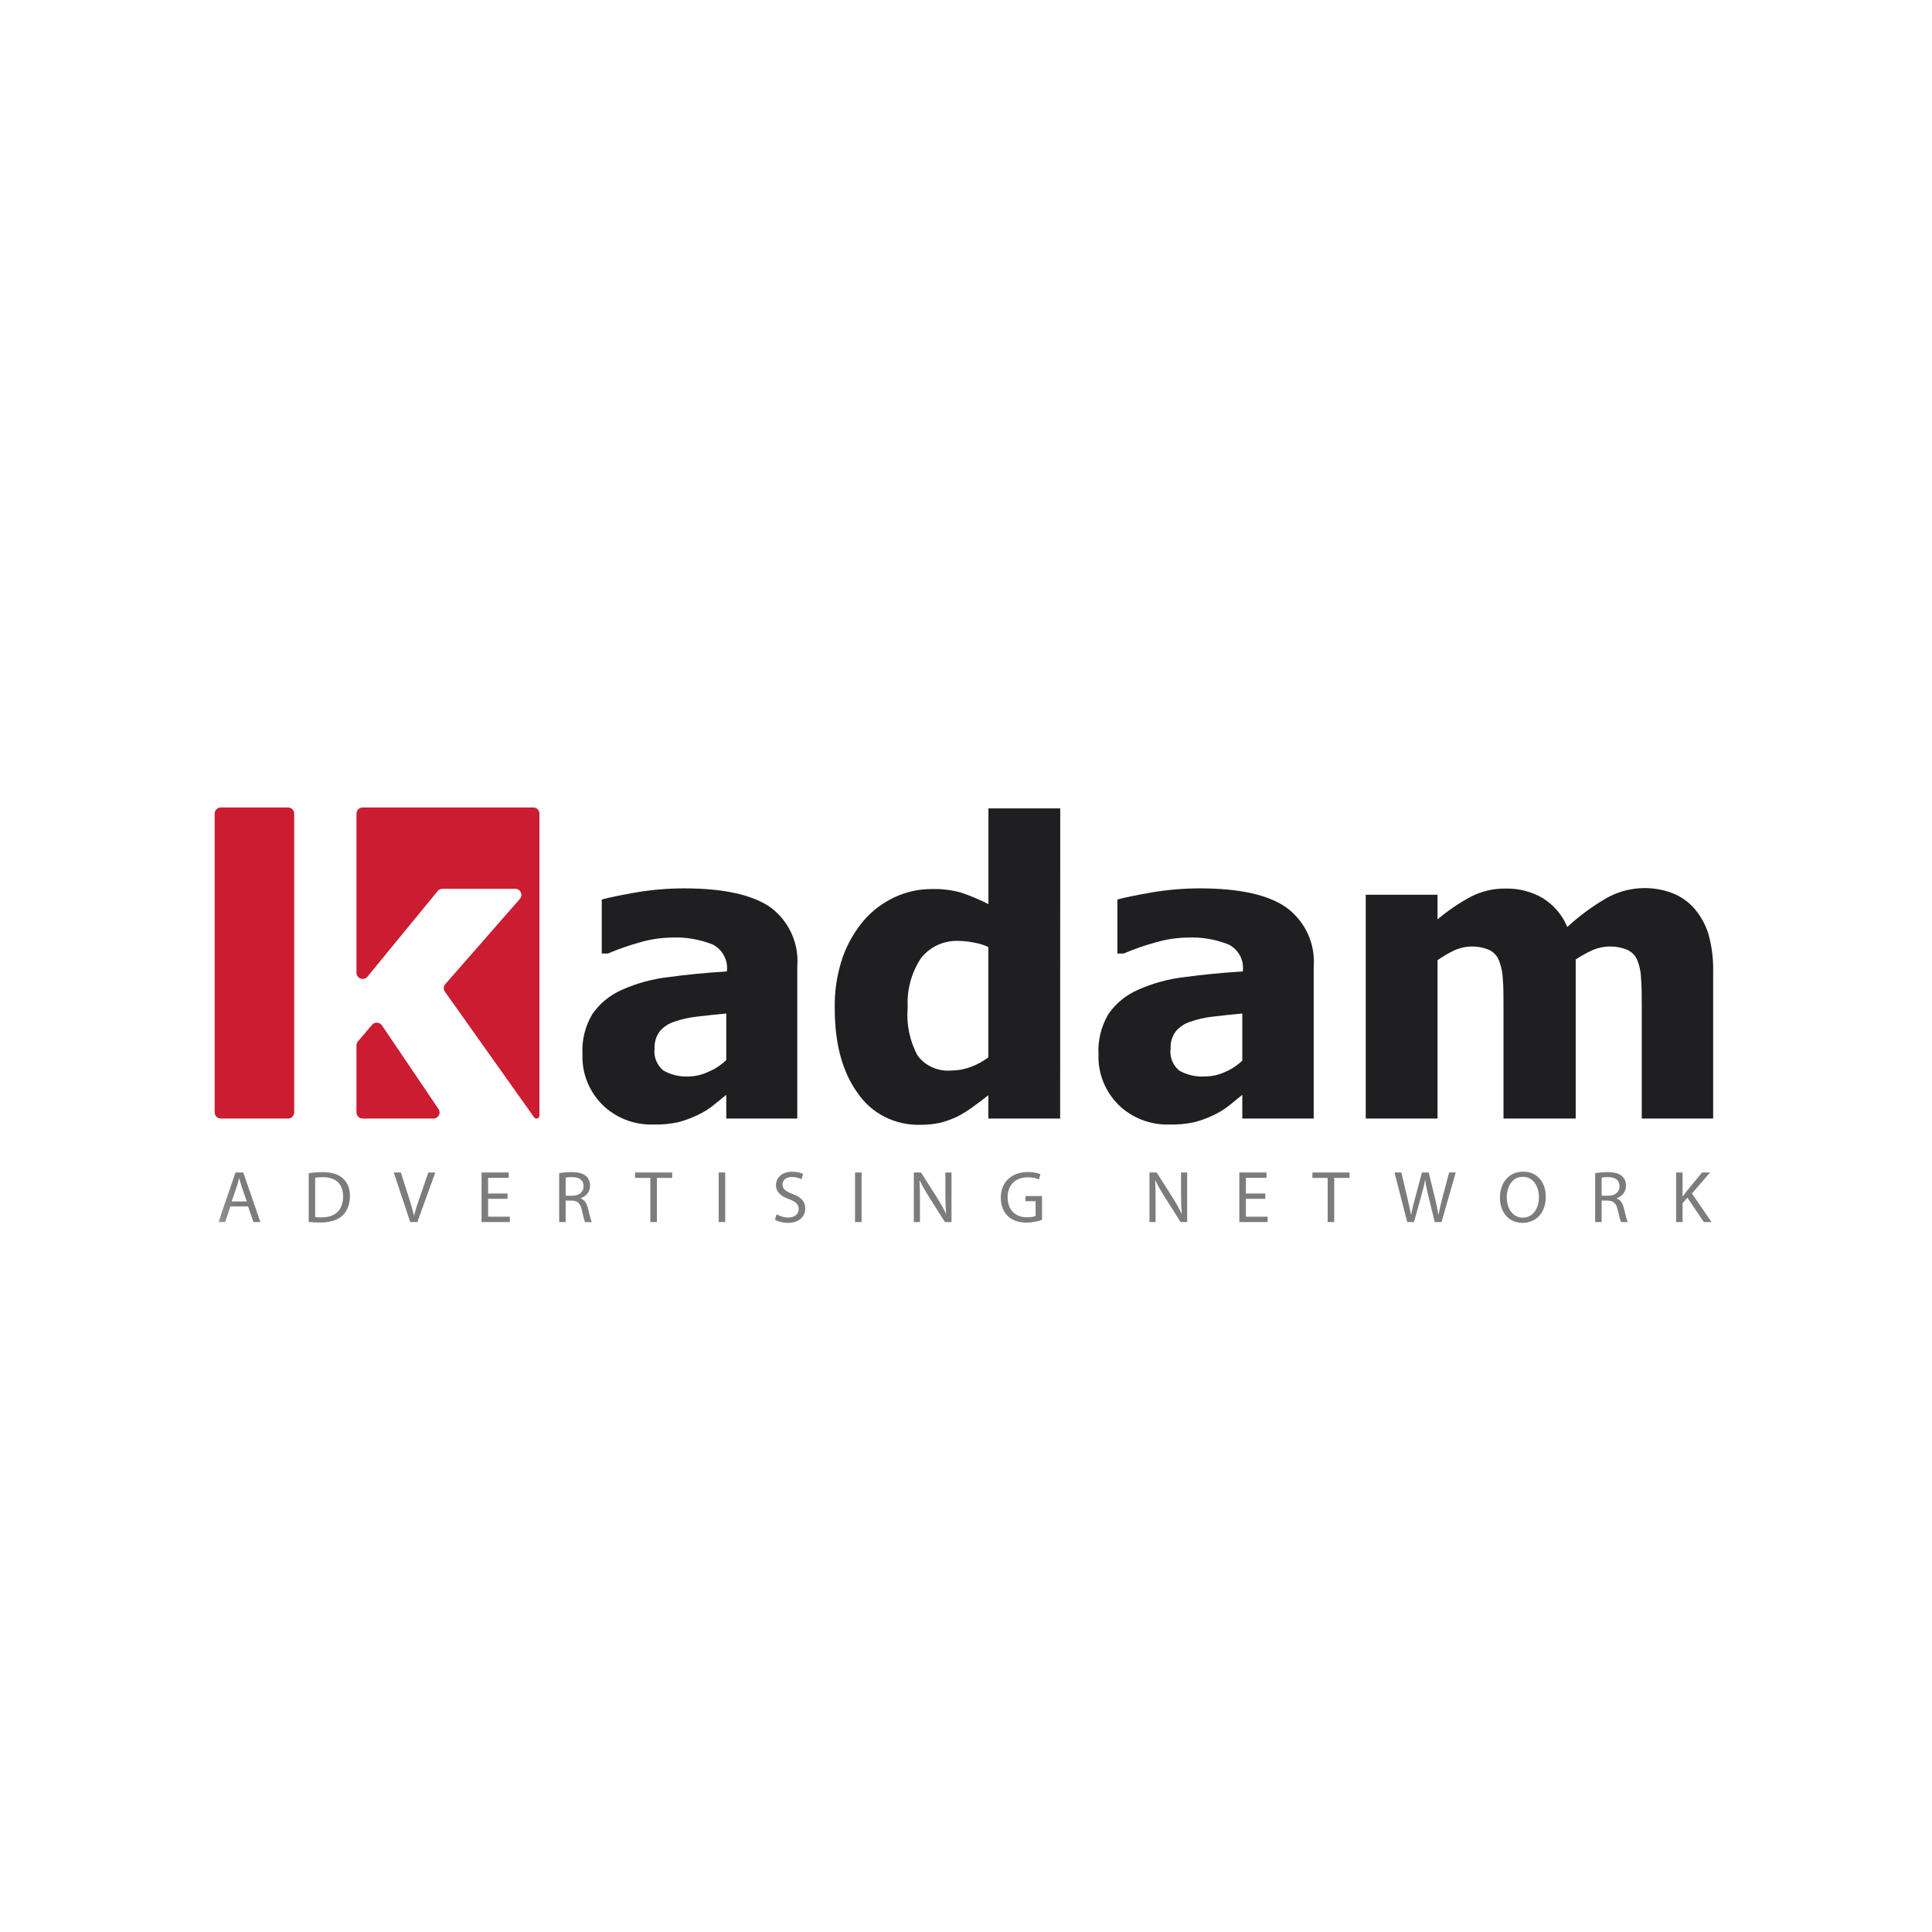
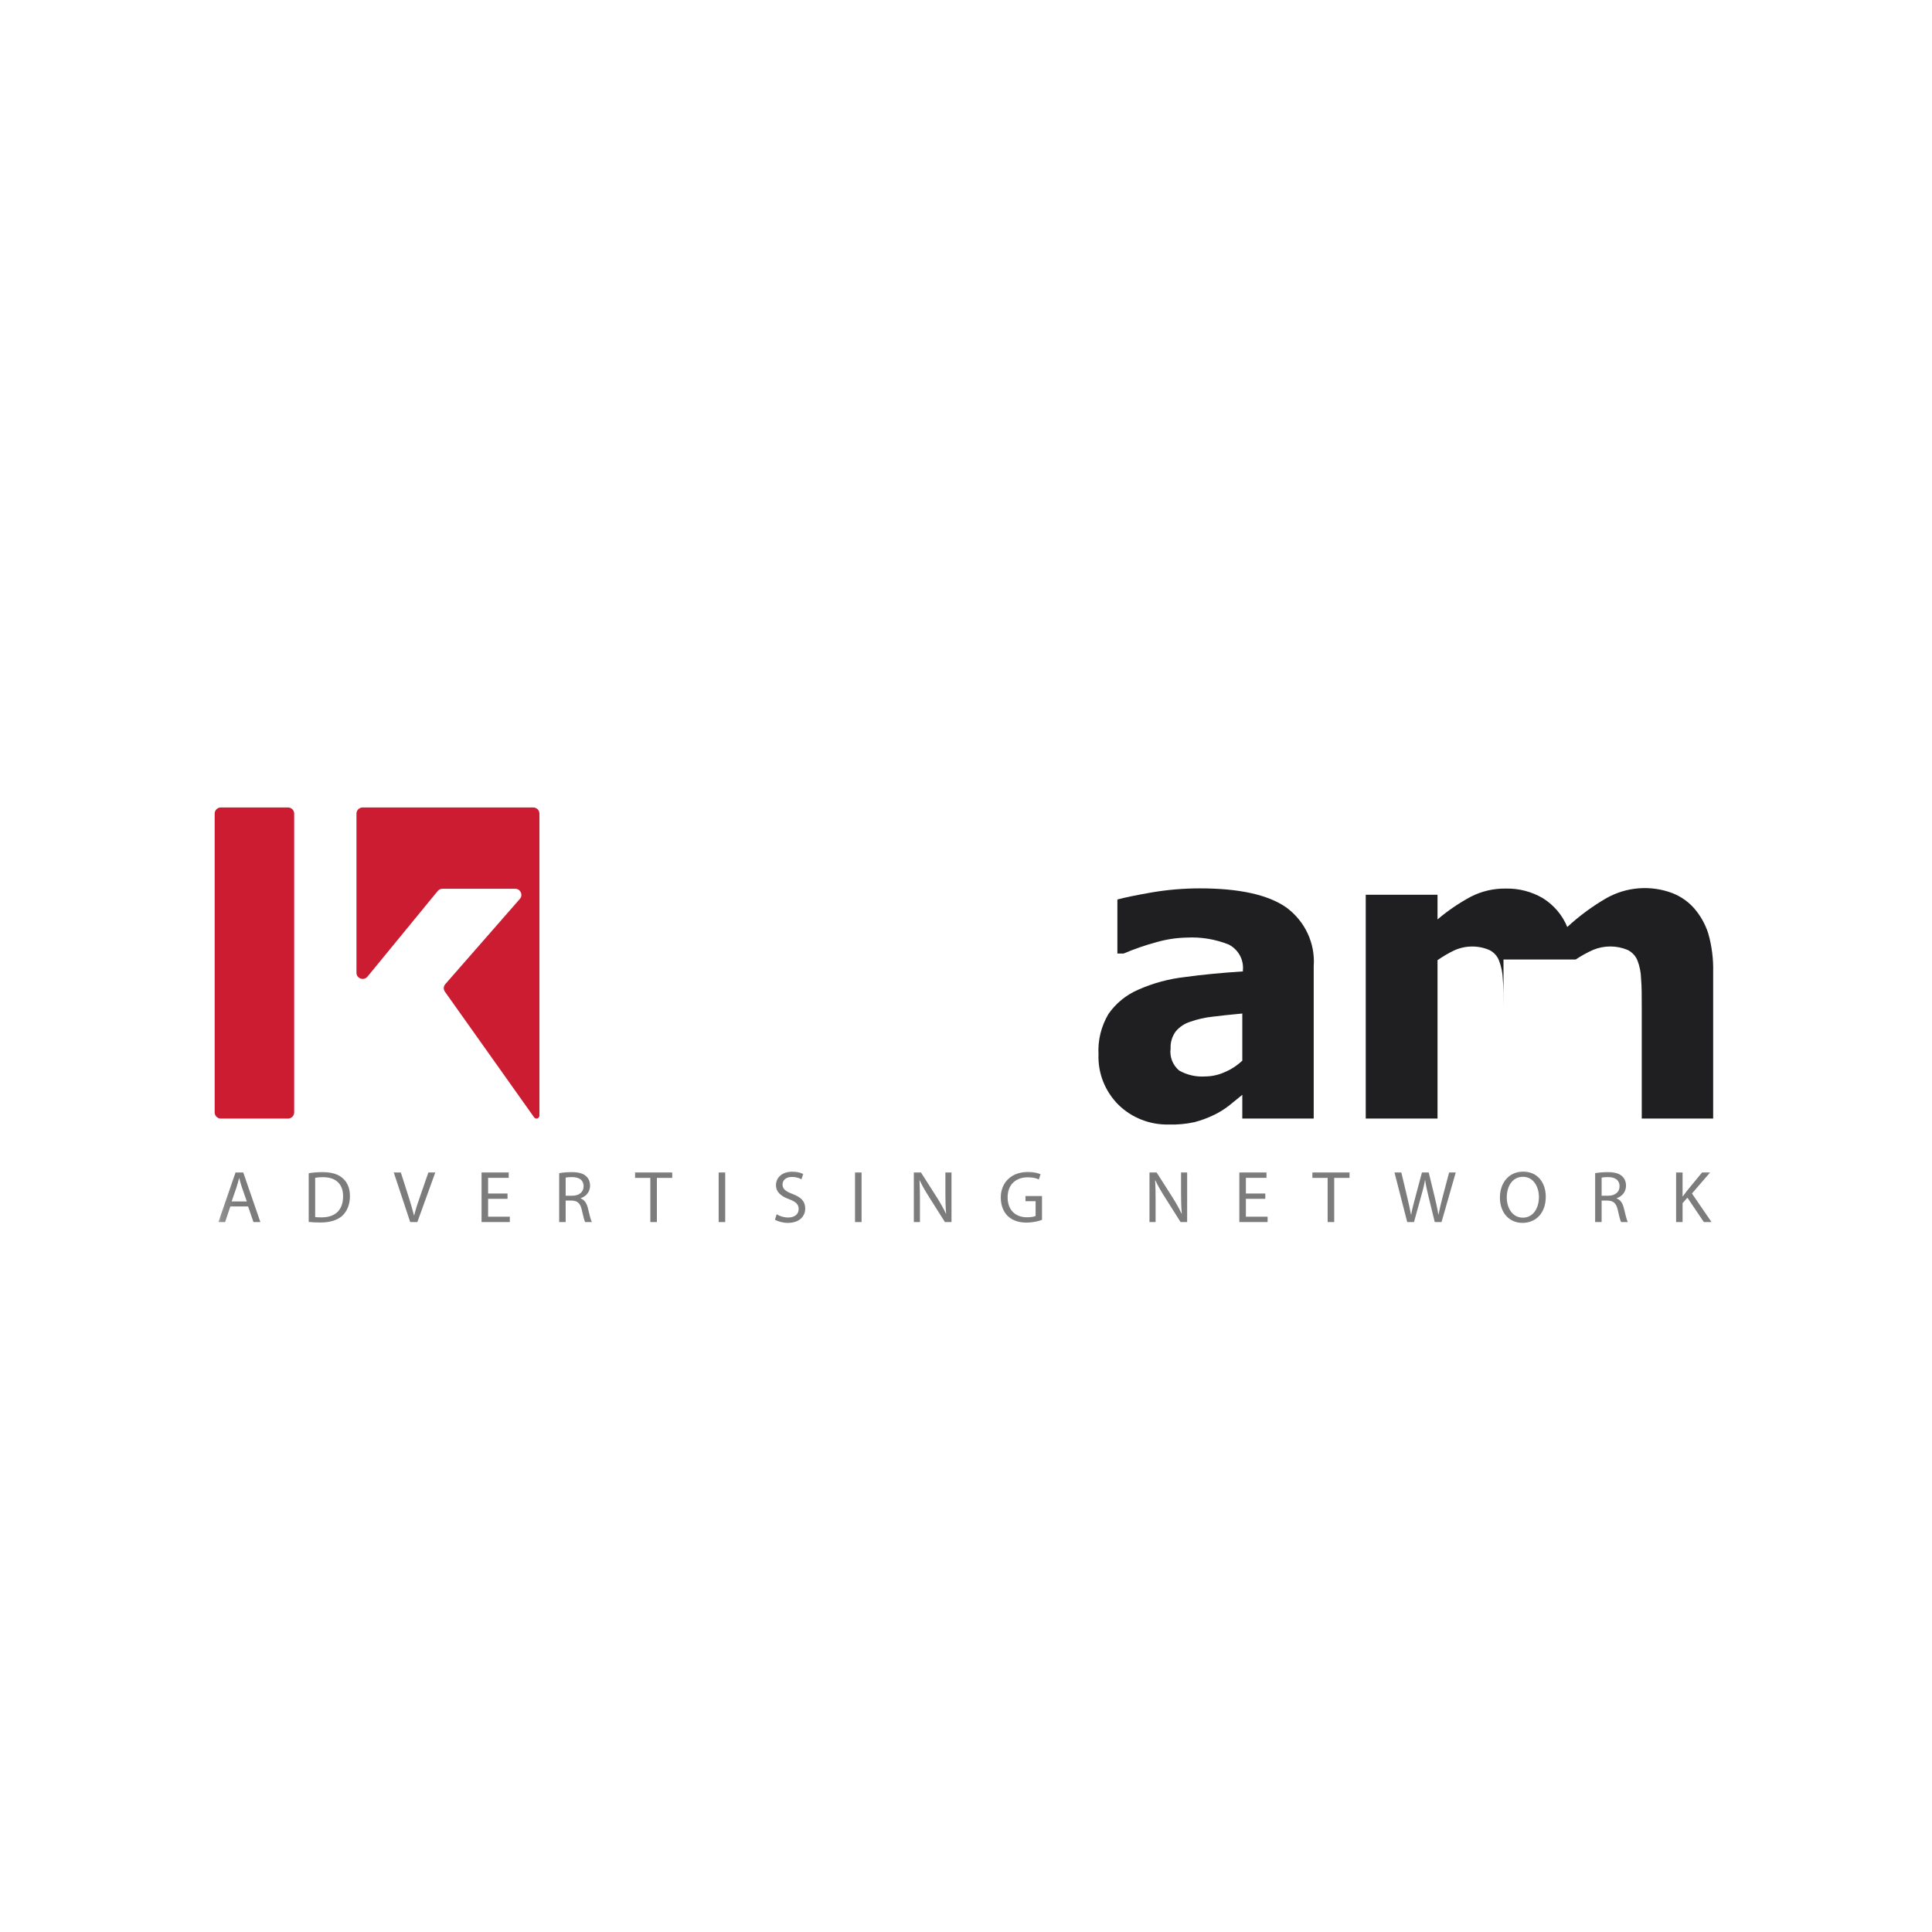
<svg xmlns="http://www.w3.org/2000/svg" width="144" height="144" viewBox="0 0 144 144" fill="none">
  <rect width="144" height="144" fill="white" />
  <g clip-path="url(#clip0_651_67)">
-     <path d="M54.132 81.601L53.144 82.404C52.784 82.687 52.391 82.928 51.972 83.12C51.525 83.334 51.059 83.506 50.579 83.636C49.953 83.774 49.311 83.834 48.67 83.815C47.968 83.834 47.27 83.712 46.62 83.457C45.969 83.201 45.38 82.819 44.888 82.332C44.396 81.836 44.011 81.249 43.758 80.605C43.505 79.961 43.388 79.274 43.414 78.585C43.353 77.537 43.609 76.493 44.151 75.584C44.698 74.79 45.465 74.162 46.362 73.772C47.464 73.28 48.638 72.961 49.842 72.826C51.183 72.64 52.635 72.504 54.183 72.403V72.317C54.219 71.934 54.139 71.549 53.953 71.21C53.768 70.87 53.484 70.59 53.137 70.405C52.143 70.005 51.07 69.826 49.996 69.882C49.248 69.898 48.504 70.009 47.785 70.211C46.939 70.44 46.112 70.727 45.308 71.071H44.851V67.045C45.382 66.895 46.237 66.723 47.416 66.515C48.599 66.315 49.798 66.214 50.999 66.214C53.947 66.214 56.1 66.694 57.456 67.647C58.129 68.161 58.661 68.829 59.005 69.592C59.348 70.354 59.492 71.187 59.424 72.017V83.371H54.132V81.601ZM54.132 79.015V75.541C53.225 75.627 52.488 75.706 51.92 75.777C51.357 75.838 50.803 75.963 50.269 76.15C49.842 76.281 49.463 76.53 49.178 76.866C48.902 77.238 48.764 77.69 48.788 78.148C48.748 78.453 48.787 78.763 48.902 79.049C49.016 79.336 49.203 79.59 49.444 79.789C50.025 80.121 50.695 80.275 51.367 80.233C51.862 80.219 52.347 80.102 52.79 79.889C53.288 79.684 53.742 79.387 54.124 79.015" fill="#1F1F21" />
-     <path d="M79.017 83.371H73.665V81.63C73.319 81.909 72.928 82.21 72.478 82.526C72.112 82.797 71.722 83.037 71.314 83.242C70.907 83.431 70.482 83.582 70.046 83.693C69.561 83.793 69.067 83.841 68.572 83.837C67.654 83.859 66.747 83.653 65.934 83.24C65.122 82.826 64.431 82.218 63.928 81.473C62.788 79.906 62.217 77.803 62.217 75.162C62.19 73.876 62.387 72.594 62.8 71.372C63.155 70.357 63.697 69.413 64.399 68.586C65.016 67.878 65.776 67.303 66.633 66.895C67.509 66.476 68.472 66.26 69.449 66.265C70.196 66.242 70.942 66.334 71.66 66.537C72.351 66.773 73.024 67.058 73.672 67.389V60.255H79.024L79.017 83.371ZM73.665 78.765V70.584C73.335 70.431 72.986 70.323 72.626 70.262C72.265 70.183 71.897 70.14 71.527 70.133C70.969 70.098 70.411 70.2 69.903 70.429C69.396 70.658 68.956 71.007 68.623 71.444C67.917 72.534 67.579 73.811 67.657 75.097C67.543 76.335 67.799 77.579 68.395 78.679C68.681 79.063 69.065 79.368 69.51 79.562C69.955 79.757 70.445 79.835 70.93 79.789C71.417 79.787 71.9 79.697 72.353 79.524C72.826 79.352 73.268 79.111 73.665 78.808" fill="#1F1F21" />
    <path d="M92.594 81.601L91.606 82.404C91.248 82.686 90.857 82.926 90.442 83.12C89.993 83.335 89.524 83.508 89.041 83.636C88.417 83.773 87.778 83.834 87.139 83.815C86.437 83.834 85.738 83.712 85.086 83.457C84.434 83.202 83.843 82.819 83.35 82.332C82.858 81.836 82.474 81.249 82.22 80.605C81.967 79.961 81.85 79.274 81.876 78.585C81.819 77.537 82.075 76.495 82.613 75.584C83.16 74.79 83.927 74.162 84.825 73.772C85.924 73.282 87.095 72.963 88.296 72.826C89.645 72.64 91.09 72.504 92.638 72.403V72.317C92.676 71.934 92.597 71.548 92.411 71.208C92.225 70.868 91.94 70.589 91.591 70.405C90.598 70.005 89.525 69.826 88.451 69.882C87.703 69.898 86.959 70.009 86.24 70.211C85.389 70.44 84.557 70.727 83.748 71.071H83.284V67.045C83.815 66.895 84.67 66.723 85.849 66.515C87.032 66.315 88.231 66.214 89.432 66.214C92.38 66.214 94.532 66.692 95.889 67.647C96.573 68.155 97.116 68.82 97.47 69.583C97.824 70.346 97.977 71.182 97.916 72.017V83.371H92.594V81.601ZM92.594 79.015V75.541C91.687 75.627 90.95 75.706 90.382 75.777C89.819 75.838 89.265 75.963 88.731 76.15C88.304 76.281 87.925 76.53 87.64 76.866C87.364 77.238 87.226 77.69 87.25 78.148C87.207 78.452 87.243 78.76 87.354 79.046C87.465 79.333 87.647 79.588 87.884 79.789C88.465 80.121 89.135 80.275 89.808 80.233C90.317 80.231 90.82 80.121 91.282 79.911C91.777 79.703 92.227 79.407 92.609 79.037" fill="#1F1F21" />
-     <path d="M122.367 83.371V75.04C122.367 74.216 122.367 73.521 122.316 72.956C122.307 72.485 122.214 72.02 122.043 71.58C121.904 71.24 121.642 70.963 121.305 70.799C120.901 70.631 120.464 70.544 120.023 70.544C119.582 70.544 119.146 70.631 118.74 70.799C118.288 71.003 117.854 71.242 117.443 71.516V83.371H112.062V75.04C112.062 74.224 112.062 73.536 112.01 72.963C111.993 72.49 111.896 72.022 111.722 71.58C111.589 71.238 111.325 70.959 110.986 70.799C110.57 70.625 110.12 70.539 109.668 70.548C109.215 70.557 108.77 70.659 108.362 70.85C107.937 71.056 107.53 71.296 107.145 71.566V83.371H101.794V66.688H107.145V68.528C107.906 67.881 108.737 67.314 109.622 66.838C110.425 66.424 111.323 66.215 112.232 66.229C113.204 66.207 114.163 66.456 114.996 66.945C115.819 67.46 116.455 68.211 116.816 69.094C117.701 68.275 118.678 67.554 119.728 66.945C120.466 66.527 121.291 66.276 122.142 66.21C122.993 66.144 123.849 66.266 124.645 66.566C125.263 66.807 125.814 67.188 126.251 67.676C126.741 68.236 127.107 68.886 127.328 69.589C127.591 70.522 127.713 71.487 127.689 72.454V83.371H122.367Z" fill="#1F1F21" />
-     <path d="M26.678 77.62C26.608 77.703 26.569 77.807 26.569 77.915V82.914C26.569 83.166 26.776 83.371 27.031 83.371H32.301C32.67 83.371 32.891 82.963 32.685 82.66L28.466 76.426C28.295 76.173 27.927 76.153 27.729 76.386L26.678 77.62Z" fill="#CB1C31" />
+     <path d="M122.367 83.371V75.04C122.367 74.216 122.367 73.521 122.316 72.956C122.307 72.485 122.214 72.02 122.043 71.58C121.904 71.24 121.642 70.963 121.305 70.799C120.901 70.631 120.464 70.544 120.023 70.544C119.582 70.544 119.146 70.631 118.74 70.799C118.288 71.003 117.854 71.242 117.443 71.516H112.062V75.04C112.062 74.224 112.062 73.536 112.01 72.963C111.993 72.49 111.896 72.022 111.722 71.58C111.589 71.238 111.325 70.959 110.986 70.799C110.57 70.625 110.12 70.539 109.668 70.548C109.215 70.557 108.77 70.659 108.362 70.85C107.937 71.056 107.53 71.296 107.145 71.566V83.371H101.794V66.688H107.145V68.528C107.906 67.881 108.737 67.314 109.622 66.838C110.425 66.424 111.323 66.215 112.232 66.229C113.204 66.207 114.163 66.456 114.996 66.945C115.819 67.46 116.455 68.211 116.816 69.094C117.701 68.275 118.678 67.554 119.728 66.945C120.466 66.527 121.291 66.276 122.142 66.21C122.993 66.144 123.849 66.266 124.645 66.566C125.263 66.807 125.814 67.188 126.251 67.676C126.741 68.236 127.107 68.886 127.328 69.589C127.591 70.522 127.713 71.487 127.689 72.454V83.371H122.367Z" fill="#1F1F21" />
    <path d="M21.464 60.183H16.462C16.207 60.183 16 60.388 16 60.64V82.914C16 83.166 16.207 83.371 16.462 83.371H21.464C21.72 83.371 21.927 83.166 21.927 82.914V60.64C21.927 60.388 21.72 60.183 21.464 60.183Z" fill="#CB1C31" />
    <path d="M27.032 60.183C26.776 60.183 26.569 60.388 26.569 60.64V72.504C26.569 72.935 27.116 73.126 27.39 72.792L32.622 66.412C32.71 66.305 32.842 66.243 32.981 66.243H38.399C38.794 66.243 39.007 66.703 38.748 66.999L33.189 73.352C33.05 73.51 33.038 73.742 33.16 73.913L39.809 83.279C39.85 83.337 39.917 83.371 39.988 83.371C40.108 83.371 40.206 83.274 40.206 83.155V60.64C40.206 60.388 39.999 60.183 39.744 60.183H27.032Z" fill="#CB1C31" />
    <mask id="mask0_651_67" style="mask-type:luminance" maskUnits="userSpaceOnUse" x="16" y="86" width="112" height="6">
      <path d="M128 86.514H16.14V92H128V86.514Z" fill="white" />
    </mask>
    <g mask="url(#mask0_651_67)">
      <path d="M18.492 89.923L18.891 91.086H19.407L18.131 87.388H17.555L16.279 91.086H16.778L17.166 89.923H18.492ZM17.266 89.55L17.632 88.48C17.71 88.255 17.765 88.025 17.821 87.811H17.832C17.887 88.025 17.943 88.244 18.026 88.486L18.398 89.55H17.266ZM23.009 91.075C23.253 91.102 23.536 91.119 23.885 91.119C24.612 91.119 25.189 90.932 25.544 90.587C25.887 90.246 26.082 89.753 26.082 89.149C26.082 88.551 25.887 88.123 25.549 87.822C25.222 87.525 24.728 87.361 24.035 87.361C23.652 87.361 23.303 87.394 23.009 87.443V91.075ZM23.491 87.789C23.619 87.761 23.807 87.739 24.057 87.739C25.078 87.739 25.577 88.293 25.571 89.166C25.571 90.164 25.017 90.735 23.979 90.735C23.791 90.735 23.613 90.729 23.491 90.713V87.789ZM31.107 91.086L32.444 87.388H31.928L31.296 89.215C31.124 89.698 30.974 90.164 30.869 90.592H30.858C30.752 90.159 30.613 89.709 30.458 89.21L29.876 87.388H29.349L30.575 91.086H31.107ZM37.828 88.957H36.38V87.789H37.916V87.388H35.892V91.086H38V90.685H36.38V89.352H37.828V88.957ZM41.678 91.086H42.161V89.484H42.616C43.054 89.5 43.259 89.692 43.37 90.203C43.47 90.663 43.553 90.976 43.614 91.086H44.113C44.036 90.943 43.947 90.587 43.825 90.071C43.736 89.687 43.564 89.424 43.281 89.325V89.308C43.669 89.177 43.98 88.853 43.98 88.37C43.98 88.079 43.869 87.827 43.686 87.663C43.459 87.46 43.12 87.361 42.605 87.361C42.277 87.361 41.922 87.394 41.678 87.438V91.086ZM42.161 87.772C42.244 87.75 42.405 87.734 42.638 87.734C43.148 87.734 43.498 87.942 43.498 88.42C43.498 88.842 43.17 89.122 42.654 89.122H42.161V87.772ZM48.472 91.086H48.96V87.794H50.103V87.388H47.335V87.794H48.472V91.086ZM53.565 87.388V91.086H54.053V87.388H53.565ZM57.759 90.905C57.959 91.036 58.353 91.146 58.713 91.146C59.595 91.146 60.017 90.647 60.017 90.076C60.017 89.533 59.701 89.231 59.068 88.99C58.553 88.793 58.325 88.623 58.325 88.277C58.325 88.025 58.519 87.723 59.03 87.723C59.368 87.723 59.618 87.827 59.734 87.898L59.867 87.509C59.706 87.416 59.423 87.328 59.046 87.328C58.32 87.328 57.837 87.756 57.837 88.332C57.837 88.847 58.214 89.166 58.824 89.385C59.329 89.572 59.529 89.775 59.529 90.115C59.529 90.488 59.24 90.746 58.747 90.746C58.414 90.746 58.103 90.641 57.887 90.504L57.759 90.905ZM63.729 87.388V91.086H64.217V87.388H63.729ZM68.567 91.086V89.506C68.567 88.891 68.561 88.447 68.534 87.981L68.55 87.975C68.733 88.376 68.983 88.798 69.243 89.21L70.43 91.086H70.919V87.388H70.464V88.935C70.464 89.511 70.475 89.961 70.519 90.455L70.503 90.46C70.331 90.082 70.109 89.692 69.837 89.259L68.644 87.388H68.112V91.086H68.567ZM77.665 89.144H76.433V89.528H77.188V90.63C77.077 90.685 76.86 90.729 76.544 90.729C75.668 90.729 75.102 90.175 75.102 89.237C75.102 88.31 75.695 87.75 76.605 87.75C76.982 87.75 77.232 87.816 77.432 87.909L77.554 87.52C77.393 87.443 77.049 87.35 76.616 87.35C75.363 87.35 74.592 88.156 74.592 89.259C74.592 89.835 74.791 90.329 75.113 90.636C75.479 90.981 75.945 91.124 76.511 91.124C77.016 91.124 77.448 91.003 77.665 90.921V89.144ZM86.131 91.086V89.506C86.131 88.891 86.126 88.447 86.098 87.981L86.115 87.975C86.298 88.376 86.547 88.798 86.808 89.21L87.995 91.086H88.483V87.388H88.028V88.935C88.028 89.511 88.039 89.961 88.084 90.455L88.067 90.46C87.895 90.082 87.673 89.692 87.401 89.259L86.209 87.388H85.676V91.086H86.131ZM94.308 88.957H92.861V87.789H94.397V87.388H92.372V91.086H94.48V90.685H92.861V89.352H94.308V88.957ZM98.955 91.086H99.444V87.794H100.586V87.388H97.818V87.794H98.955V91.086ZM105.391 91.086L105.923 89.16C106.062 88.683 106.151 88.321 106.212 87.953H106.223C106.273 88.326 106.35 88.689 106.467 89.16L106.938 91.086H107.443L108.503 87.388H108.009L107.515 89.254C107.399 89.714 107.293 90.126 107.216 90.532H107.205C107.149 90.142 107.049 89.703 106.944 89.264L106.489 87.388H105.984L105.485 89.254C105.358 89.731 105.241 90.17 105.18 90.537H105.169C105.102 90.181 105.003 89.72 104.892 89.259L104.447 87.388H103.937L104.886 91.086H105.391ZM113.526 87.323C112.528 87.323 111.795 88.091 111.795 89.264C111.795 90.383 112.483 91.146 113.476 91.146C114.43 91.146 115.212 90.466 115.212 89.199C115.212 88.096 114.552 87.323 113.526 87.323ZM113.509 87.712C114.314 87.712 114.702 88.48 114.702 89.221C114.702 90.06 114.269 90.757 113.504 90.757C112.738 90.757 112.306 90.049 112.306 89.254C112.306 88.447 112.705 87.712 113.509 87.712ZM118.893 91.086H119.375V89.484H119.83C120.268 89.5 120.473 89.692 120.584 90.203C120.684 90.663 120.767 90.976 120.828 91.086H121.328C121.25 90.943 121.161 90.587 121.039 90.071C120.95 89.687 120.778 89.424 120.496 89.325V89.308C120.884 89.177 121.194 88.853 121.194 88.37C121.194 88.079 121.084 87.827 120.9 87.663C120.673 87.46 120.335 87.361 119.819 87.361C119.492 87.361 119.137 87.394 118.893 87.438V91.086ZM119.375 87.772C119.458 87.75 119.619 87.734 119.852 87.734C120.362 87.734 120.712 87.942 120.712 88.42C120.712 88.842 120.385 89.122 119.869 89.122H119.375V87.772ZM124.927 91.086H125.41V89.676L125.771 89.27L126.996 91.086H127.568L126.109 88.957L127.462 87.388H126.863L125.721 88.776C125.626 88.897 125.526 89.029 125.427 89.171H125.41V87.388H124.927V91.086Z" fill="#7C7C7C" />
    </g>
  </g>
  <defs>
    <clipPath id="clip0_651_67">
      <rect width="112" height="32" fill="white" transform="translate(16 60)" />
    </clipPath>
  </defs>
</svg>